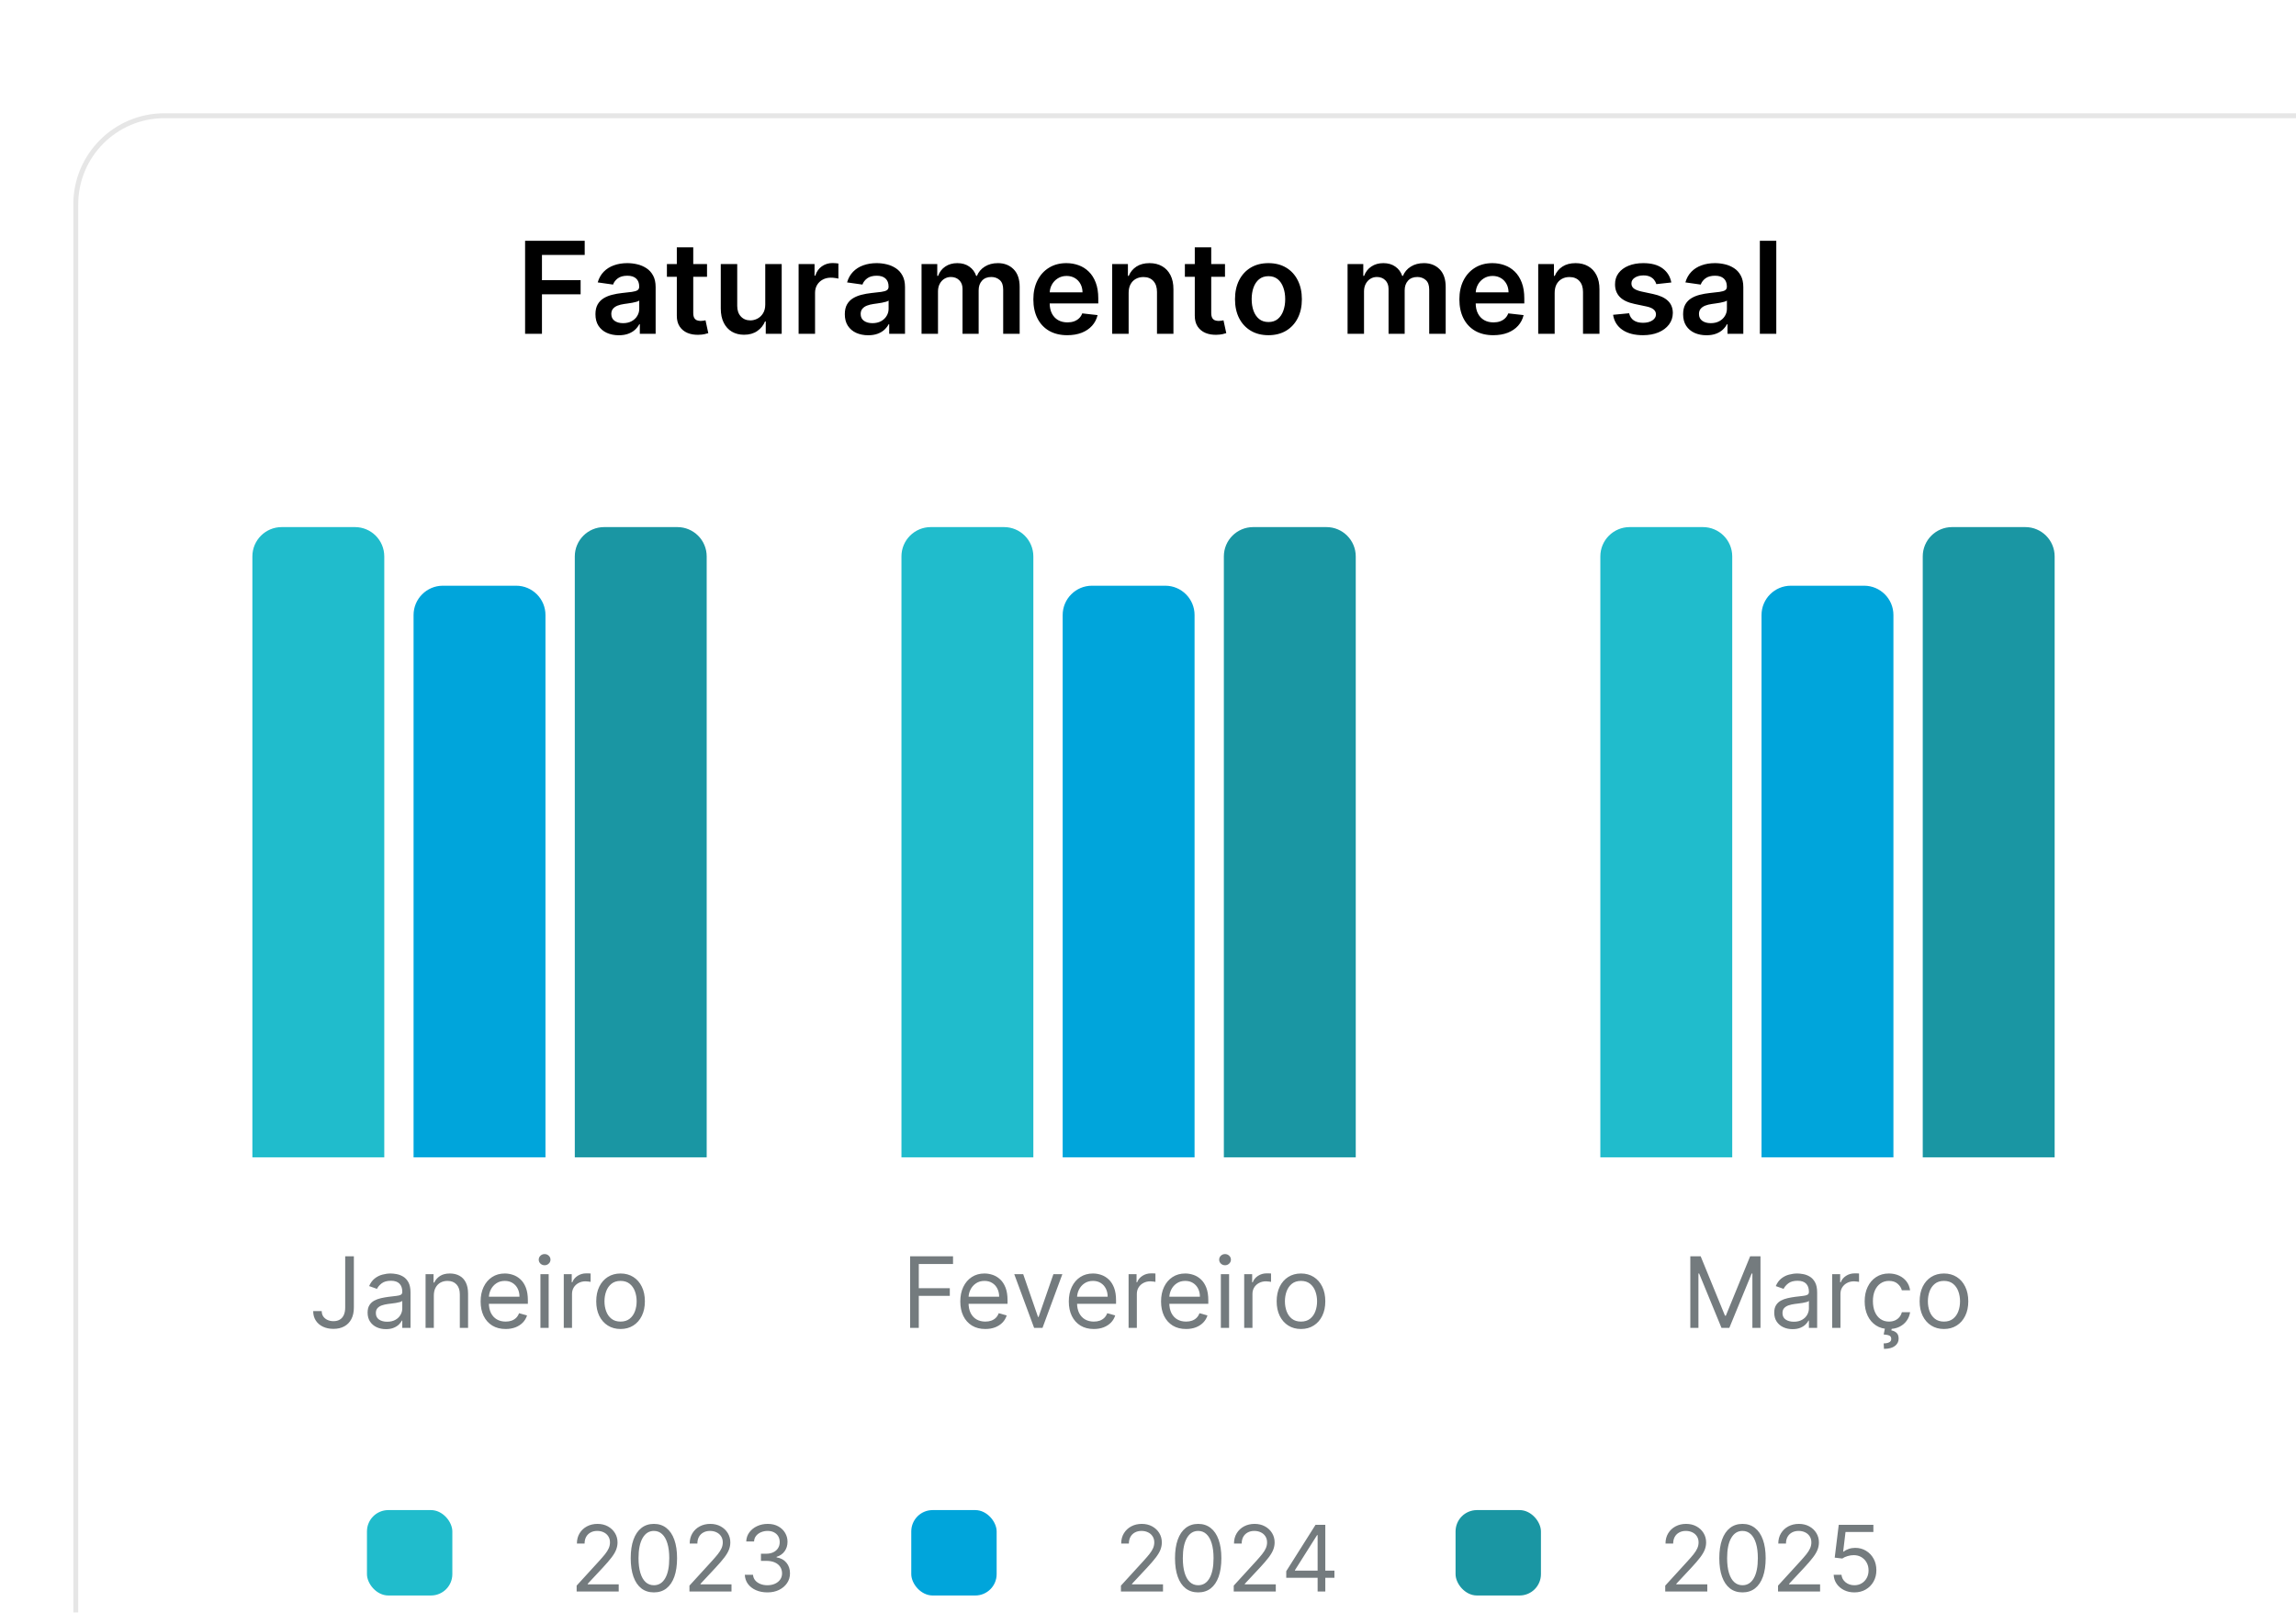
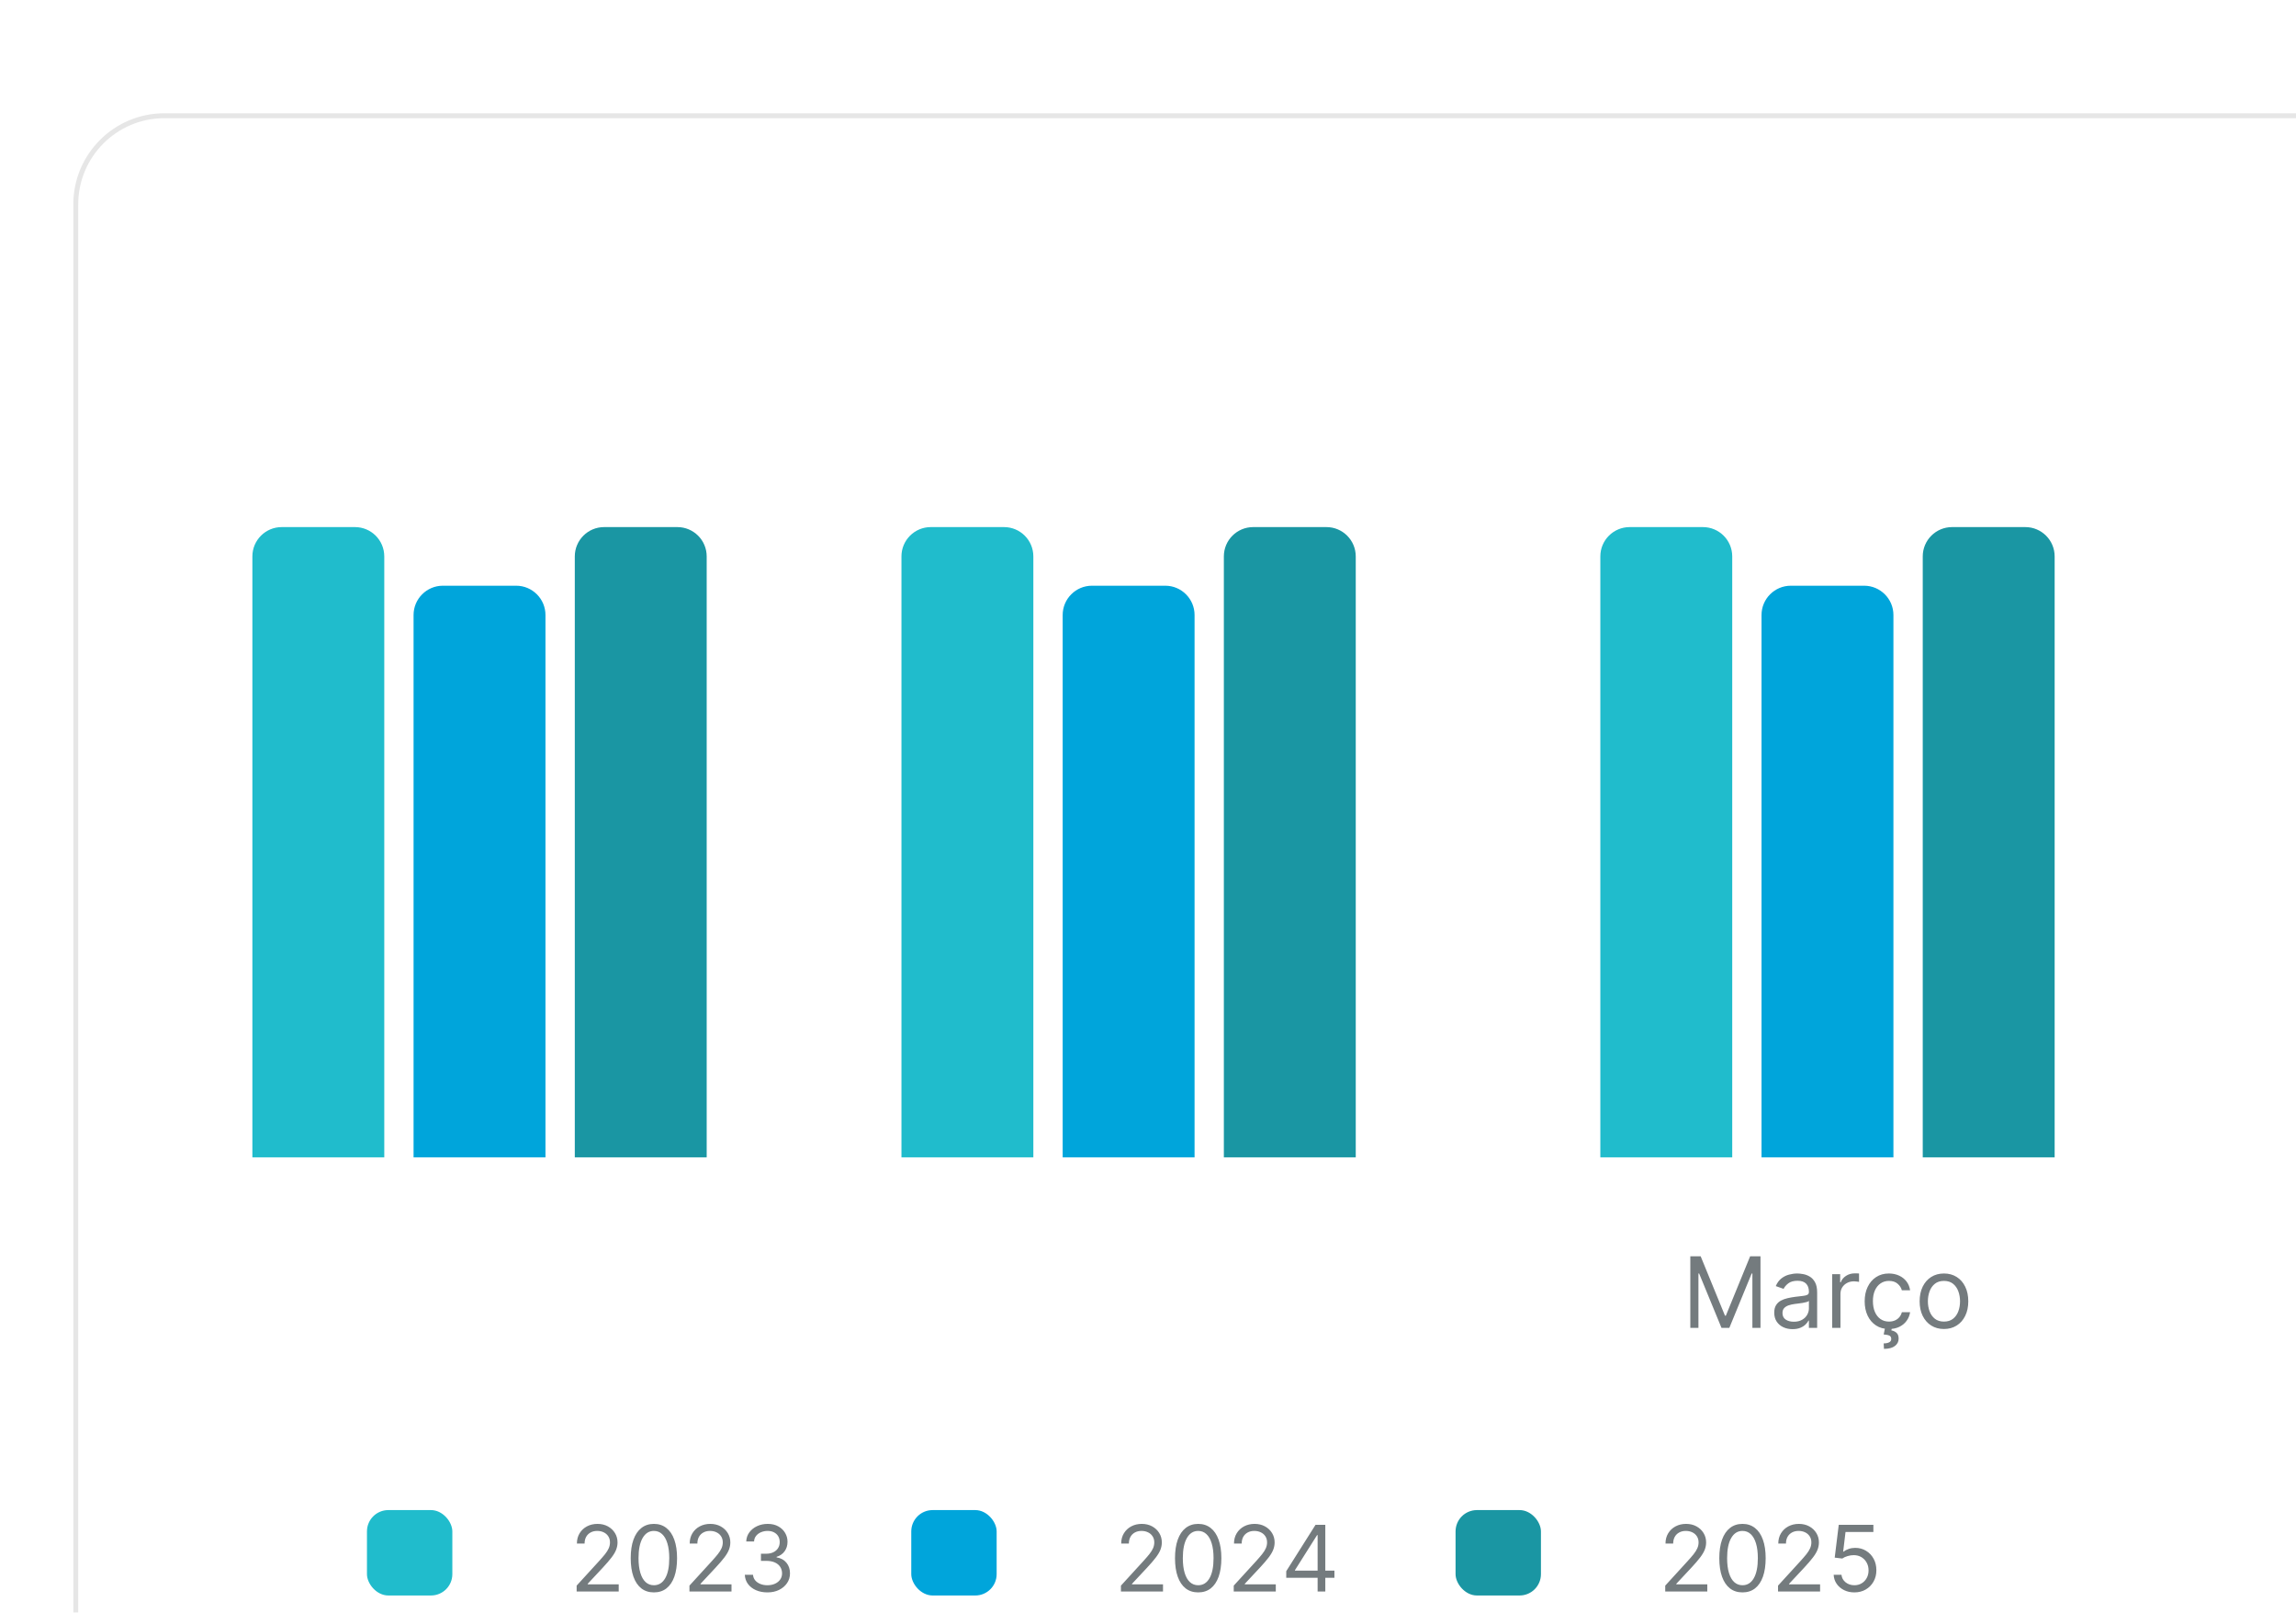
<svg xmlns="http://www.w3.org/2000/svg" width="178" height="125" viewBox="0 0 178 125" fill="none">
  <g filter="url(#filter0_d_2006_544)">
    <rect x="-2.721" y="0.376" width="188.775" height="133.413" rx="7.062" fill="white" />
    <rect x="-2.53" y="0.566" width="188.394" height="133.032" rx="6.871" stroke="black" stroke-opacity="0.1" stroke-width="0.381" />
  </g>
  <rect x="28.449" y="117.05" width="6.619" height="6.619" rx="1.655" fill="#20BCCC" />
  <path d="M44.705 123.359V122.905L46.411 121.038C46.611 120.819 46.776 120.629 46.906 120.467C47.035 120.304 47.131 120.151 47.193 120.008C47.257 119.863 47.289 119.712 47.289 119.554C47.289 119.372 47.245 119.215 47.158 119.082C47.072 118.949 46.954 118.846 46.805 118.774C46.655 118.701 46.487 118.665 46.3 118.665C46.101 118.665 45.928 118.707 45.78 118.789C45.634 118.87 45.52 118.983 45.439 119.13C45.36 119.276 45.321 119.448 45.321 119.644H44.725C44.725 119.342 44.795 119.076 44.935 118.847C45.074 118.618 45.264 118.44 45.505 118.312C45.747 118.184 46.019 118.12 46.32 118.12C46.623 118.12 46.891 118.184 47.125 118.312C47.359 118.44 47.542 118.612 47.675 118.829C47.808 119.046 47.875 119.288 47.875 119.554C47.875 119.744 47.84 119.93 47.771 120.111C47.704 120.291 47.586 120.492 47.418 120.715C47.251 120.935 47.02 121.204 46.724 121.522L45.563 122.764V122.804H47.966V123.359H44.705ZM50.694 123.43C50.313 123.43 49.99 123.327 49.722 123.12C49.455 122.911 49.25 122.609 49.109 122.214C48.968 121.817 48.897 121.337 48.897 120.775C48.897 120.217 48.968 119.74 49.109 119.344C49.252 118.947 49.457 118.644 49.725 118.436C49.994 118.225 50.317 118.12 50.694 118.12C51.071 118.12 51.393 118.225 51.66 118.436C51.929 118.644 52.135 118.947 52.276 119.344C52.419 119.74 52.49 120.217 52.49 120.775C52.49 121.337 52.42 121.817 52.279 122.214C52.137 122.609 51.933 122.911 51.665 123.12C51.398 123.327 51.074 123.43 50.694 123.43ZM50.694 122.875C51.071 122.875 51.363 122.693 51.572 122.33C51.781 121.966 51.885 121.448 51.885 120.775C51.885 120.328 51.837 119.946 51.741 119.632C51.647 119.317 51.511 119.078 51.332 118.913C51.156 118.748 50.943 118.665 50.694 118.665C50.32 118.665 50.028 118.85 49.818 119.218C49.608 119.585 49.502 120.104 49.502 120.775C49.502 121.223 49.55 121.603 49.644 121.916C49.738 122.229 49.873 122.467 50.05 122.63C50.228 122.793 50.443 122.875 50.694 122.875ZM53.45 123.359V122.905L55.156 121.038C55.356 120.819 55.521 120.629 55.65 120.467C55.78 120.304 55.876 120.151 55.938 120.008C56.002 119.863 56.034 119.712 56.034 119.554C56.034 119.372 55.99 119.215 55.903 119.082C55.817 118.949 55.699 118.846 55.549 118.774C55.4 118.701 55.231 118.665 55.044 118.665C54.846 118.665 54.673 118.707 54.525 118.789C54.378 118.87 54.265 118.983 54.184 119.13C54.105 119.276 54.065 119.448 54.065 119.644H53.47C53.47 119.342 53.54 119.076 53.679 118.847C53.819 118.618 54.009 118.44 54.25 118.312C54.492 118.184 54.764 118.12 55.065 118.12C55.368 118.12 55.636 118.184 55.87 118.312C56.104 118.44 56.287 118.612 56.42 118.829C56.553 119.046 56.619 119.288 56.619 119.554C56.619 119.744 56.585 119.93 56.516 120.111C56.449 120.291 56.331 120.492 56.163 120.715C55.996 120.935 55.765 121.204 55.468 121.522L54.308 122.764V122.804H56.71V123.359H53.45ZM59.499 123.43C59.166 123.43 58.869 123.373 58.608 123.258C58.349 123.144 58.143 122.985 57.99 122.781C57.838 122.576 57.756 122.338 57.742 122.067H58.378C58.392 122.234 58.449 122.378 58.55 122.499C58.651 122.618 58.783 122.711 58.946 122.776C59.109 122.842 59.29 122.875 59.489 122.875C59.711 122.875 59.908 122.836 60.079 122.759C60.251 122.681 60.386 122.574 60.483 122.436C60.581 122.298 60.63 122.138 60.63 121.956C60.63 121.766 60.582 121.599 60.488 121.454C60.394 121.308 60.256 121.193 60.074 121.111C59.892 121.028 59.67 120.987 59.408 120.987H58.994V120.432H59.408C59.613 120.432 59.793 120.395 59.948 120.321C60.105 120.247 60.227 120.143 60.314 120.008C60.403 119.873 60.448 119.715 60.448 119.533C60.448 119.358 60.409 119.206 60.332 119.077C60.254 118.947 60.145 118.846 60.004 118.774C59.864 118.701 59.699 118.665 59.509 118.665C59.331 118.665 59.162 118.698 59.004 118.764C58.848 118.828 58.72 118.921 58.621 119.044C58.521 119.165 58.468 119.311 58.459 119.483H57.853C57.864 119.212 57.945 118.975 58.098 118.771C58.251 118.566 58.452 118.406 58.699 118.292C58.948 118.177 59.221 118.12 59.519 118.12C59.839 118.12 60.113 118.185 60.342 118.315C60.571 118.442 60.746 118.611 60.869 118.822C60.992 119.032 61.053 119.259 61.053 119.503C61.053 119.794 60.977 120.042 60.824 120.248C60.672 120.453 60.466 120.595 60.206 120.674V120.715C60.532 120.768 60.787 120.907 60.97 121.131C61.154 121.353 61.245 121.628 61.245 121.956C61.245 122.237 61.169 122.49 61.016 122.713C60.864 122.935 60.657 123.11 60.395 123.238C60.132 123.366 59.834 123.43 59.499 123.43Z" fill="#747B7E" />
  <rect x="70.647" y="117.05" width="6.619" height="6.619" rx="1.655" fill="#00A5DB" />
  <path d="M86.902 123.359V122.905L88.608 121.038C88.808 120.819 88.973 120.629 89.103 120.467C89.232 120.304 89.328 120.151 89.391 120.008C89.454 119.863 89.487 119.712 89.487 119.554C89.487 119.372 89.443 119.215 89.355 119.082C89.269 118.949 89.152 118.846 89.002 118.774C88.852 118.702 88.684 118.665 88.497 118.665C88.299 118.665 88.125 118.707 87.977 118.789C87.831 118.87 87.717 118.983 87.637 119.13C87.558 119.276 87.518 119.448 87.518 119.645H86.922C86.922 119.342 86.992 119.076 87.132 118.847C87.272 118.618 87.462 118.44 87.702 118.312C87.945 118.184 88.216 118.12 88.517 118.12C88.82 118.12 89.089 118.184 89.322 118.312C89.556 118.44 89.74 118.612 89.873 118.829C90.005 119.046 90.072 119.288 90.072 119.554C90.072 119.744 90.037 119.93 89.969 120.111C89.901 120.291 89.783 120.492 89.615 120.715C89.449 120.935 89.217 121.204 88.921 121.522L87.76 122.764V122.804H90.163V123.359H86.902ZM92.891 123.43C92.511 123.43 92.187 123.327 91.919 123.12C91.652 122.911 91.447 122.609 91.306 122.214C91.165 121.817 91.094 121.337 91.094 120.775C91.094 120.217 91.165 119.74 91.306 119.344C91.449 118.947 91.654 118.644 91.922 118.436C92.191 118.225 92.514 118.12 92.891 118.12C93.268 118.12 93.59 118.225 93.858 118.436C94.127 118.644 94.332 118.947 94.473 119.344C94.616 119.74 94.688 120.217 94.688 120.775C94.688 121.337 94.617 121.817 94.476 122.214C94.335 122.609 94.13 122.911 93.863 123.12C93.595 123.327 93.271 123.43 92.891 123.43ZM92.891 122.875C93.268 122.875 93.561 122.693 93.769 122.33C93.978 121.966 94.082 121.448 94.082 120.775C94.082 120.328 94.034 119.947 93.938 119.632C93.844 119.317 93.708 119.078 93.529 118.913C93.353 118.748 93.14 118.665 92.891 118.665C92.517 118.665 92.225 118.85 92.015 119.218C91.805 119.585 91.7 120.104 91.7 120.775C91.7 121.223 91.747 121.603 91.841 121.916C91.935 122.229 92.071 122.467 92.247 122.63C92.426 122.793 92.64 122.875 92.891 122.875ZM95.647 123.359V122.905L97.353 121.038C97.553 120.819 97.718 120.629 97.847 120.467C97.977 120.304 98.073 120.151 98.135 120.008C98.199 119.863 98.231 119.712 98.231 119.554C98.231 119.372 98.187 119.215 98.1 119.082C98.014 118.949 97.896 118.846 97.746 118.774C97.597 118.702 97.428 118.665 97.242 118.665C97.043 118.665 96.87 118.707 96.722 118.789C96.576 118.87 96.462 118.983 96.381 119.13C96.302 119.276 96.263 119.448 96.263 119.645H95.667C95.667 119.342 95.737 119.076 95.876 118.847C96.016 118.618 96.206 118.44 96.447 118.312C96.689 118.184 96.961 118.12 97.262 118.12C97.565 118.12 97.833 118.184 98.067 118.312C98.301 118.44 98.484 118.612 98.617 118.829C98.75 119.046 98.817 119.288 98.817 119.554C98.817 119.744 98.782 119.93 98.713 120.111C98.646 120.291 98.528 120.492 98.36 120.715C98.193 120.935 97.962 121.204 97.666 121.522L96.505 122.764V122.804H98.907V123.359H95.647ZM99.718 122.299V121.785L101.989 118.191H102.362V118.988H102.11L100.394 121.704V121.744H103.453V122.299H99.718ZM102.15 123.359V122.143V121.903V118.191H102.746V123.359H102.15Z" fill="#747B7E" />
  <rect x="112.844" y="117.05" width="6.619" height="6.619" rx="1.655" fill="#1A96A3" />
  <path d="M129.099 123.359V122.905L130.805 121.038C131.006 120.819 131.171 120.629 131.3 120.467C131.43 120.304 131.526 120.151 131.588 120.008C131.652 119.863 131.684 119.712 131.684 119.554C131.684 119.372 131.64 119.215 131.553 119.082C131.467 118.949 131.349 118.846 131.199 118.774C131.049 118.702 130.881 118.665 130.694 118.665C130.496 118.665 130.323 118.707 130.175 118.789C130.028 118.87 129.915 118.983 129.834 119.13C129.755 119.276 129.715 119.448 129.715 119.645H129.12C129.12 119.342 129.189 119.076 129.329 118.847C129.469 118.618 129.659 118.44 129.899 118.312C130.142 118.184 130.413 118.12 130.715 118.12C131.017 118.12 131.286 118.184 131.52 118.312C131.754 118.44 131.937 118.612 132.07 118.829C132.203 119.046 132.269 119.288 132.269 119.554C132.269 119.744 132.235 119.93 132.166 120.111C132.098 120.291 131.981 120.492 131.812 120.715C131.646 120.935 131.415 121.204 131.118 121.522L129.958 122.764V122.804H132.36V123.359H129.099ZM135.088 123.43C134.708 123.43 134.384 123.327 134.117 123.12C133.849 122.911 133.645 122.609 133.503 122.214C133.362 121.817 133.291 121.337 133.291 120.775C133.291 120.217 133.362 119.74 133.503 119.344C133.646 118.947 133.852 118.644 134.119 118.436C134.388 118.225 134.711 118.12 135.088 118.12C135.465 118.12 135.787 118.225 136.055 118.436C136.324 118.644 136.529 118.947 136.671 119.344C136.814 119.74 136.885 120.217 136.885 120.775C136.885 121.337 136.814 121.817 136.673 122.214C136.532 122.609 136.327 122.911 136.06 123.12C135.792 123.327 135.468 123.43 135.088 123.43ZM135.088 122.875C135.465 122.875 135.758 122.693 135.966 122.33C136.175 121.966 136.279 121.448 136.279 120.775C136.279 120.328 136.231 119.947 136.136 119.632C136.041 119.317 135.905 119.078 135.727 118.913C135.55 118.748 135.337 118.665 135.088 118.665C134.715 118.665 134.423 118.85 134.212 119.218C134.002 119.585 133.897 120.104 133.897 120.775C133.897 121.223 133.944 121.603 134.038 121.916C134.133 122.229 134.268 122.467 134.445 122.63C134.623 122.793 134.838 122.875 135.088 122.875ZM137.844 123.359V122.905L139.55 121.038C139.75 120.819 139.915 120.629 140.045 120.467C140.174 120.304 140.27 120.151 140.332 120.008C140.396 119.863 140.428 119.712 140.428 119.554C140.428 119.372 140.385 119.215 140.297 119.082C140.211 118.949 140.094 118.846 139.944 118.774C139.794 118.702 139.626 118.665 139.439 118.665C139.241 118.665 139.067 118.707 138.919 118.789C138.773 118.87 138.659 118.983 138.578 119.13C138.499 119.276 138.46 119.448 138.46 119.645H137.864C137.864 119.342 137.934 119.076 138.074 118.847C138.213 118.618 138.404 118.44 138.644 118.312C138.886 118.184 139.158 118.12 139.459 118.12C139.762 118.12 140.03 118.184 140.264 118.312C140.498 118.44 140.682 118.612 140.814 118.829C140.947 119.046 141.014 119.288 141.014 119.554C141.014 119.744 140.979 119.93 140.91 120.111C140.843 120.291 140.725 120.492 140.557 120.715C140.39 120.935 140.159 121.204 139.863 121.522L138.702 122.764V122.804H141.105V123.359H137.844ZM143.762 123.43C143.466 123.43 143.199 123.371 142.962 123.253C142.725 123.136 142.535 122.974 142.392 122.769C142.249 122.564 142.171 122.33 142.157 122.067H142.763C142.786 122.301 142.892 122.495 143.081 122.648C143.271 122.799 143.498 122.875 143.762 122.875C143.974 122.875 144.163 122.825 144.327 122.726C144.494 122.627 144.624 122.49 144.719 122.317C144.815 122.142 144.862 121.944 144.862 121.724C144.862 121.499 144.813 121.298 144.714 121.121C144.616 120.943 144.481 120.802 144.31 120.699C144.138 120.597 143.942 120.545 143.722 120.543C143.564 120.541 143.401 120.566 143.235 120.616C143.068 120.665 142.931 120.728 142.823 120.805L142.238 120.735L142.551 118.191H145.236V118.746H143.076L142.894 120.27H142.924C143.03 120.186 143.163 120.116 143.323 120.061C143.483 120.005 143.649 119.978 143.823 119.978C144.139 119.978 144.421 120.053 144.668 120.205C144.917 120.355 145.112 120.56 145.254 120.821C145.397 121.081 145.468 121.379 145.468 121.714C145.468 122.044 145.394 122.338 145.246 122.597C145.1 122.855 144.898 123.058 144.64 123.208C144.383 123.356 144.09 123.43 143.762 123.43Z" fill="#747B7E" />
-   <path d="M40.709 25.876V18.663H45.33V19.759H42.016V21.717H45.013V22.812H42.016V25.876H40.709ZM47.973 25.986C47.63 25.986 47.321 25.924 47.047 25.802C46.774 25.678 46.558 25.495 46.398 25.253C46.241 25.011 46.163 24.713 46.163 24.358C46.163 24.053 46.219 23.801 46.332 23.601C46.444 23.402 46.598 23.242 46.793 23.122C46.988 23.002 47.207 22.912 47.452 22.851C47.698 22.788 47.953 22.742 48.216 22.714C48.533 22.681 48.79 22.651 48.987 22.625C49.184 22.597 49.328 22.555 49.417 22.499C49.508 22.44 49.554 22.35 49.554 22.227V22.206C49.554 21.941 49.476 21.736 49.318 21.59C49.161 21.445 48.934 21.372 48.639 21.372C48.326 21.372 48.078 21.44 47.895 21.576C47.715 21.712 47.592 21.873 47.529 22.058L46.339 21.889C46.432 21.561 46.587 21.286 46.803 21.065C47.02 20.842 47.284 20.675 47.596 20.565C47.908 20.452 48.253 20.396 48.631 20.396C48.892 20.396 49.151 20.427 49.41 20.488C49.668 20.549 49.904 20.65 50.118 20.791C50.331 20.929 50.503 21.118 50.632 21.358C50.764 21.597 50.829 21.896 50.829 22.256V25.876H49.603V25.133H49.561C49.484 25.284 49.375 25.424 49.234 25.556C49.095 25.685 48.92 25.79 48.709 25.869C48.5 25.947 48.255 25.986 47.973 25.986ZM48.304 25.049C48.56 25.049 48.782 24.998 48.97 24.897C49.157 24.794 49.302 24.658 49.403 24.489C49.506 24.32 49.558 24.135 49.558 23.936V23.298C49.518 23.331 49.45 23.362 49.353 23.39C49.26 23.418 49.154 23.443 49.036 23.464C48.919 23.485 48.803 23.504 48.688 23.52C48.573 23.537 48.473 23.551 48.388 23.562C48.198 23.588 48.028 23.631 47.878 23.689C47.727 23.748 47.609 23.83 47.522 23.936C47.435 24.039 47.392 24.173 47.392 24.337C47.392 24.572 47.477 24.749 47.649 24.869C47.82 24.989 48.039 25.049 48.304 25.049ZM54.813 20.466V21.453H51.703V20.466H54.813ZM52.471 19.17H53.745V24.249C53.745 24.421 53.771 24.552 53.823 24.644C53.877 24.733 53.947 24.794 54.034 24.827C54.121 24.86 54.217 24.876 54.323 24.876C54.403 24.876 54.476 24.87 54.541 24.858C54.609 24.847 54.661 24.836 54.696 24.827L54.911 25.823C54.843 25.847 54.746 25.873 54.619 25.901C54.495 25.929 54.342 25.946 54.161 25.95C53.842 25.96 53.554 25.912 53.298 25.806C53.042 25.698 52.839 25.531 52.689 25.306C52.541 25.08 52.468 24.799 52.471 24.46V19.17ZM59.327 23.601V20.466H60.602V25.876H59.366V24.915H59.309C59.187 25.218 58.986 25.465 58.707 25.658C58.43 25.851 58.088 25.947 57.682 25.947C57.328 25.947 57.014 25.868 56.742 25.711C56.472 25.551 56.261 25.32 56.108 25.017C55.955 24.712 55.879 24.343 55.879 23.911V20.466H57.154V23.714C57.154 24.057 57.248 24.329 57.436 24.531C57.623 24.733 57.87 24.834 58.175 24.834C58.363 24.834 58.545 24.788 58.721 24.697C58.897 24.605 59.042 24.469 59.154 24.288C59.27 24.105 59.327 23.876 59.327 23.601ZM61.913 25.876V20.466H63.149V21.368H63.206C63.304 21.056 63.473 20.815 63.713 20.646C63.955 20.475 64.231 20.389 64.54 20.389C64.611 20.389 64.69 20.393 64.776 20.4C64.866 20.404 64.94 20.413 64.998 20.424V21.597C64.944 21.578 64.859 21.562 64.741 21.548C64.626 21.531 64.515 21.523 64.407 21.523C64.174 21.523 63.965 21.574 63.78 21.675C63.597 21.773 63.452 21.911 63.346 22.087C63.241 22.263 63.188 22.466 63.188 22.696V25.876H61.913ZM67.305 25.986C66.963 25.986 66.654 25.924 66.379 25.802C66.107 25.678 65.891 25.495 65.731 25.253C65.574 25.011 65.495 24.713 65.495 24.358C65.495 24.053 65.551 23.801 65.664 23.601C65.777 23.402 65.93 23.242 66.125 23.122C66.32 23.002 66.54 22.912 66.784 22.851C67.031 22.788 67.285 22.742 67.548 22.714C67.865 22.681 68.122 22.651 68.32 22.625C68.517 22.597 68.66 22.555 68.749 22.499C68.841 22.44 68.887 22.35 68.887 22.227V22.206C68.887 21.941 68.808 21.736 68.651 21.59C68.493 21.445 68.267 21.372 67.971 21.372C67.659 21.372 67.411 21.44 67.228 21.576C67.047 21.712 66.925 21.873 66.862 22.058L65.671 21.889C65.765 21.561 65.92 21.286 66.136 21.065C66.352 20.842 66.616 20.675 66.928 20.565C67.241 20.452 67.586 20.396 67.964 20.396C68.225 20.396 68.484 20.427 68.742 20.488C69.001 20.549 69.237 20.65 69.45 20.791C69.664 20.929 69.835 21.118 69.964 21.358C70.096 21.597 70.162 21.896 70.162 22.256V25.876H68.936V25.133H68.894C68.816 25.284 68.707 25.424 68.566 25.556C68.428 25.685 68.253 25.79 68.041 25.869C67.832 25.947 67.587 25.986 67.305 25.986ZM67.636 25.049C67.892 25.049 68.114 24.998 68.302 24.897C68.49 24.794 68.634 24.658 68.735 24.489C68.839 24.32 68.89 24.135 68.89 23.936V23.298C68.85 23.331 68.782 23.362 68.686 23.39C68.592 23.418 68.486 23.443 68.369 23.464C68.252 23.485 68.135 23.504 68.02 23.52C67.905 23.537 67.805 23.551 67.721 23.562C67.531 23.588 67.361 23.631 67.21 23.689C67.06 23.748 66.941 23.83 66.855 23.936C66.768 24.039 66.724 24.173 66.724 24.337C66.724 24.572 66.81 24.749 66.981 24.869C67.153 24.989 67.371 25.049 67.636 25.049ZM71.444 25.876V20.466H72.662V21.386H72.726C72.838 21.076 73.025 20.834 73.286 20.66C73.546 20.484 73.858 20.396 74.219 20.396C74.585 20.396 74.894 20.485 75.145 20.664C75.399 20.84 75.577 21.081 75.681 21.386H75.737C75.857 21.085 76.059 20.846 76.343 20.667C76.629 20.486 76.969 20.396 77.361 20.396C77.859 20.396 78.265 20.553 78.579 20.868C78.894 21.183 79.051 21.642 79.051 22.245V25.876H77.773V22.442C77.773 22.107 77.684 21.861 77.505 21.706C77.327 21.549 77.108 21.47 76.85 21.47C76.542 21.47 76.302 21.567 76.128 21.759C75.957 21.949 75.871 22.197 75.871 22.502V25.876H74.621V22.39C74.621 22.11 74.536 21.887 74.367 21.72C74.2 21.554 73.982 21.47 73.712 21.47C73.529 21.47 73.362 21.517 73.212 21.611C73.061 21.703 72.942 21.833 72.853 22.002C72.763 22.169 72.719 22.364 72.719 22.587V25.876H71.444ZM82.74 25.982C82.197 25.982 81.729 25.869 81.335 25.644C80.942 25.416 80.641 25.095 80.429 24.679C80.218 24.261 80.112 23.769 80.112 23.203C80.112 22.647 80.218 22.158 80.429 21.738C80.643 21.315 80.941 20.987 81.324 20.752C81.707 20.515 82.156 20.396 82.673 20.396C83.006 20.396 83.321 20.45 83.617 20.558C83.915 20.664 84.178 20.828 84.406 21.051C84.636 21.274 84.817 21.558 84.948 21.904C85.08 22.246 85.145 22.655 85.145 23.129V23.52H80.711V22.661H83.923C83.921 22.417 83.868 22.199 83.765 22.009C83.661 21.817 83.517 21.665 83.332 21.555C83.148 21.445 82.935 21.389 82.691 21.389C82.43 21.389 82.201 21.453 82.004 21.579C81.806 21.704 81.653 21.868 81.542 22.073C81.434 22.274 81.379 22.496 81.377 22.738V23.488C81.377 23.803 81.434 24.073 81.549 24.299C81.664 24.522 81.825 24.693 82.032 24.813C82.239 24.93 82.48 24.989 82.757 24.989C82.943 24.989 83.111 24.963 83.261 24.911C83.411 24.857 83.542 24.779 83.652 24.675C83.762 24.572 83.846 24.444 83.902 24.291L85.093 24.425C85.017 24.74 84.874 25.015 84.663 25.25C84.454 25.482 84.186 25.663 83.86 25.792C83.533 25.919 83.16 25.982 82.74 25.982ZM87.499 22.706V25.876H86.224V20.466H87.443V21.386H87.506C87.63 21.083 87.829 20.842 88.101 20.664C88.376 20.485 88.715 20.396 89.119 20.396C89.492 20.396 89.818 20.476 90.095 20.636C90.374 20.795 90.59 21.026 90.743 21.329C90.898 21.632 90.974 22 90.972 22.432V25.876H89.697V22.629C89.697 22.267 89.603 21.985 89.415 21.78C89.229 21.576 88.972 21.474 88.644 21.474C88.421 21.474 88.222 21.523 88.048 21.622C87.877 21.718 87.742 21.858 87.643 22.041C87.547 22.224 87.499 22.446 87.499 22.706ZM94.969 20.466V21.453H91.859V20.466H94.969ZM92.627 19.17H93.902V24.249C93.902 24.421 93.928 24.552 93.98 24.644C94.034 24.733 94.104 24.794 94.191 24.827C94.278 24.86 94.374 24.876 94.48 24.876C94.559 24.876 94.632 24.87 94.698 24.858C94.766 24.847 94.818 24.836 94.853 24.827L95.068 25.823C95 25.847 94.902 25.873 94.775 25.901C94.651 25.929 94.498 25.946 94.318 25.95C93.998 25.96 93.711 25.912 93.455 25.806C93.199 25.698 92.996 25.531 92.845 25.306C92.698 25.08 92.625 24.799 92.627 24.46V19.17ZM98.337 25.982C97.809 25.982 97.351 25.866 96.963 25.633C96.576 25.401 96.276 25.076 96.062 24.658C95.851 24.24 95.745 23.751 95.745 23.193C95.745 22.634 95.851 22.144 96.062 21.724C96.276 21.304 96.576 20.977 96.963 20.745C97.351 20.512 97.809 20.396 98.337 20.396C98.865 20.396 99.323 20.512 99.711 20.745C100.098 20.977 100.398 21.304 100.609 21.724C100.823 22.144 100.929 22.634 100.929 23.193C100.929 23.751 100.823 24.24 100.609 24.658C100.398 25.076 100.098 25.401 99.711 25.633C99.323 25.866 98.865 25.982 98.337 25.982ZM98.344 24.961C98.631 24.961 98.87 24.882 99.063 24.725C99.255 24.565 99.398 24.351 99.492 24.084C99.589 23.816 99.637 23.518 99.637 23.189C99.637 22.858 99.589 22.559 99.492 22.291C99.398 22.021 99.255 21.806 99.063 21.646C98.87 21.487 98.631 21.407 98.344 21.407C98.051 21.407 97.806 21.487 97.612 21.646C97.419 21.806 97.275 22.021 97.178 22.291C97.084 22.559 97.037 22.858 97.037 23.189C97.037 23.518 97.084 23.816 97.178 24.084C97.275 24.351 97.419 24.565 97.612 24.725C97.806 24.882 98.051 24.961 98.344 24.961ZM104.472 25.876V20.466H105.69V21.386H105.754C105.866 21.076 106.053 20.834 106.314 20.66C106.574 20.484 106.885 20.396 107.247 20.396C107.613 20.396 107.922 20.485 108.173 20.664C108.427 20.84 108.605 21.081 108.709 21.386H108.765C108.885 21.085 109.087 20.846 109.371 20.667C109.657 20.486 109.997 20.396 110.389 20.396C110.886 20.396 111.293 20.553 111.607 20.868C111.922 21.183 112.079 21.642 112.079 22.245V25.876H110.801V22.442C110.801 22.107 110.712 21.861 110.533 21.706C110.355 21.549 110.136 21.47 109.878 21.47C109.57 21.47 109.33 21.567 109.156 21.759C108.985 21.949 108.899 22.197 108.899 22.502V25.876H107.649V22.39C107.649 22.11 107.564 21.887 107.395 21.72C107.228 21.554 107.01 21.47 106.74 21.47C106.557 21.47 106.39 21.517 106.24 21.611C106.089 21.703 105.97 21.833 105.88 22.002C105.791 22.169 105.747 22.364 105.747 22.587V25.876H104.472ZM115.768 25.982C115.225 25.982 114.757 25.869 114.362 25.644C113.97 25.416 113.669 25.095 113.457 24.679C113.246 24.261 113.14 23.769 113.14 23.203C113.14 22.647 113.246 22.158 113.457 21.738C113.671 21.315 113.969 20.987 114.352 20.752C114.735 20.515 115.184 20.396 115.701 20.396C116.034 20.396 116.349 20.45 116.645 20.558C116.943 20.664 117.206 20.828 117.434 21.051C117.664 21.274 117.845 21.558 117.976 21.904C118.108 22.246 118.173 22.655 118.173 23.129V23.52H113.739V22.661H116.951C116.949 22.417 116.896 22.199 116.793 22.009C116.689 21.817 116.545 21.665 116.359 21.555C116.176 21.445 115.963 21.389 115.718 21.389C115.458 21.389 115.229 21.453 115.032 21.579C114.834 21.704 114.681 21.868 114.57 22.073C114.462 22.274 114.407 22.496 114.405 22.738V23.488C114.405 23.803 114.462 24.073 114.577 24.299C114.692 24.522 114.853 24.693 115.06 24.813C115.266 24.93 115.508 24.989 115.785 24.989C115.971 24.989 116.139 24.963 116.289 24.911C116.439 24.857 116.57 24.779 116.68 24.675C116.79 24.572 116.874 24.444 116.93 24.291L118.12 24.425C118.045 24.74 117.902 25.015 117.691 25.25C117.482 25.482 117.214 25.663 116.888 25.792C116.561 25.919 116.188 25.982 115.768 25.982ZM120.527 22.706V25.876H119.252V20.466H120.471V21.386H120.534C120.658 21.083 120.857 20.842 121.129 20.664C121.404 20.485 121.743 20.396 122.147 20.396C122.52 20.396 122.846 20.476 123.123 20.636C123.402 20.795 123.618 21.026 123.771 21.329C123.926 21.632 124.002 22 124 22.432V25.876H122.725V22.629C122.725 22.267 122.631 21.985 122.443 21.78C122.257 21.576 122 21.474 121.672 21.474C121.448 21.474 121.25 21.523 121.076 21.622C120.905 21.718 120.77 21.858 120.671 22.041C120.575 22.224 120.527 22.446 120.527 22.706ZM129.571 21.896L128.409 22.023C128.376 21.906 128.319 21.796 128.237 21.692C128.157 21.589 128.049 21.506 127.913 21.442C127.776 21.379 127.61 21.347 127.412 21.347C127.147 21.347 126.924 21.405 126.743 21.52C126.565 21.635 126.477 21.784 126.479 21.967C126.477 22.124 126.534 22.252 126.652 22.351C126.771 22.449 126.969 22.53 127.243 22.594L128.166 22.791C128.678 22.901 129.058 23.076 129.307 23.316C129.559 23.555 129.685 23.869 129.688 24.256C129.685 24.597 129.586 24.897 129.388 25.158C129.193 25.416 128.922 25.618 128.575 25.764C128.227 25.909 127.828 25.982 127.377 25.982C126.715 25.982 126.182 25.843 125.778 25.566C125.374 25.287 125.134 24.898 125.056 24.401L126.299 24.281C126.356 24.525 126.476 24.709 126.659 24.834C126.842 24.958 127.08 25.02 127.374 25.02C127.677 25.02 127.92 24.958 128.103 24.834C128.288 24.709 128.381 24.556 128.381 24.372C128.381 24.218 128.321 24.09 128.201 23.989C128.084 23.888 127.901 23.81 127.652 23.756L126.729 23.562C126.21 23.454 125.826 23.272 125.577 23.017C125.329 22.758 125.205 22.432 125.208 22.037C125.205 21.704 125.296 21.415 125.479 21.171C125.664 20.924 125.921 20.734 126.25 20.6C126.581 20.464 126.963 20.396 127.395 20.396C128.029 20.396 128.528 20.531 128.892 20.801C129.258 21.071 129.485 21.436 129.571 21.896ZM132.296 25.986C131.953 25.986 131.644 25.924 131.369 25.802C131.097 25.678 130.881 25.495 130.721 25.253C130.564 25.011 130.485 24.713 130.485 24.358C130.485 24.053 130.542 23.801 130.654 23.601C130.767 23.402 130.921 23.242 131.116 23.122C131.311 23.002 131.53 22.912 131.774 22.851C132.021 22.788 132.276 22.742 132.539 22.714C132.856 22.681 133.113 22.651 133.31 22.625C133.507 22.597 133.651 22.555 133.74 22.499C133.831 22.44 133.877 22.35 133.877 22.227V22.206C133.877 21.941 133.798 21.736 133.641 21.59C133.484 21.445 133.257 21.372 132.961 21.372C132.649 21.372 132.401 21.44 132.218 21.576C132.037 21.712 131.915 21.873 131.852 22.058L130.662 21.889C130.755 21.561 130.91 21.286 131.126 21.065C131.342 20.842 131.607 20.675 131.919 20.565C132.231 20.452 132.576 20.396 132.954 20.396C133.215 20.396 133.474 20.427 133.733 20.488C133.991 20.549 134.227 20.65 134.441 20.791C134.654 20.929 134.826 21.118 134.955 21.358C135.086 21.597 135.152 21.896 135.152 22.256V25.876H133.926V25.133H133.884C133.807 25.284 133.698 25.424 133.557 25.556C133.418 25.685 133.243 25.79 133.032 25.869C132.823 25.947 132.578 25.986 132.296 25.986ZM132.627 25.049C132.883 25.049 133.105 24.998 133.292 24.897C133.48 24.794 133.625 24.658 133.726 24.489C133.829 24.32 133.881 24.135 133.881 23.936V23.298C133.841 23.331 133.773 23.362 133.676 23.39C133.582 23.418 133.477 23.443 133.359 23.464C133.242 23.485 133.126 23.504 133.011 23.52C132.896 23.537 132.796 23.551 132.711 23.562C132.521 23.588 132.351 23.631 132.201 23.689C132.05 23.748 131.932 23.83 131.845 23.936C131.758 24.039 131.715 24.173 131.715 24.337C131.715 24.572 131.8 24.749 131.972 24.869C132.143 24.989 132.361 25.049 132.627 25.049ZM137.709 18.663V25.876H136.434V18.663H137.709Z" fill="black" />
  <path d="M19.566 43.128C19.566 41.873 20.584 40.856 21.839 40.856H27.519C28.774 40.856 29.791 41.873 29.791 43.128V89.709H19.566V43.128Z" fill="#20BCCC" />
  <path d="M32.062 47.673C32.062 46.418 33.08 45.4 34.335 45.4H40.015C41.27 45.4 42.288 46.418 42.288 47.673V89.709H32.062V47.673Z" fill="#00A5DB" />
  <path d="M44.562 43.128C44.562 41.873 45.579 40.856 46.834 40.856H52.514C53.769 40.856 54.787 41.873 54.787 43.128V89.709H44.562V43.128Z" fill="#1A96A3" />
-   <path d="M26.762 97.378H27.434V101.345C27.434 101.699 27.369 102 27.239 102.247C27.109 102.494 26.926 102.682 26.689 102.81C26.453 102.939 26.174 103.003 25.852 103.003C25.549 103.003 25.279 102.948 25.042 102.838C24.805 102.726 24.619 102.567 24.484 102.361C24.349 102.155 24.281 101.91 24.281 101.627H24.942C24.942 101.784 24.981 101.921 25.058 102.038C25.138 102.154 25.246 102.244 25.384 102.309C25.521 102.374 25.677 102.407 25.852 102.407C26.046 102.407 26.21 102.366 26.345 102.285C26.481 102.204 26.584 102.084 26.654 101.927C26.726 101.768 26.762 101.574 26.762 101.345V97.378ZM29.919 103.025C29.655 103.025 29.416 102.975 29.201 102.875C28.986 102.774 28.815 102.629 28.689 102.439C28.562 102.248 28.499 102.017 28.499 101.746C28.499 101.507 28.546 101.314 28.64 101.166C28.734 101.016 28.86 100.899 29.017 100.814C29.174 100.729 29.347 100.666 29.537 100.624C29.728 100.581 29.921 100.546 30.114 100.521C30.367 100.489 30.572 100.464 30.729 100.448C30.888 100.43 31.003 100.4 31.076 100.359C31.15 100.317 31.187 100.245 31.187 100.142V100.12C31.187 99.853 31.114 99.645 30.967 99.497C30.823 99.349 30.603 99.275 30.309 99.275C30.004 99.275 29.764 99.342 29.591 99.475C29.418 99.609 29.296 99.752 29.225 99.903L28.618 99.687C28.727 99.434 28.871 99.237 29.052 99.096C29.234 98.953 29.433 98.854 29.648 98.798C29.865 98.74 30.078 98.711 30.287 98.711C30.421 98.711 30.575 98.728 30.748 98.76C30.923 98.791 31.092 98.855 31.255 98.953C31.419 99.05 31.555 99.197 31.664 99.394C31.772 99.591 31.826 99.855 31.826 100.185V102.927H31.187V102.363H31.154C31.111 102.454 31.039 102.55 30.938 102.653C30.836 102.756 30.702 102.844 30.534 102.916C30.366 102.988 30.161 103.025 29.919 103.025ZM30.016 102.45C30.269 102.45 30.482 102.4 30.656 102.301C30.831 102.202 30.963 102.074 31.051 101.916C31.142 101.759 31.187 101.594 31.187 101.421V100.835C31.16 100.868 31.1 100.898 31.008 100.925C30.918 100.95 30.813 100.973 30.694 100.993C30.576 101.011 30.462 101.027 30.35 101.041C30.239 101.054 30.15 101.065 30.081 101.074C29.915 101.096 29.76 101.131 29.615 101.179C29.473 101.226 29.357 101.298 29.269 101.394C29.182 101.487 29.139 101.616 29.139 101.778C29.139 102 29.221 102.168 29.385 102.282C29.551 102.394 29.762 102.45 30.016 102.45ZM33.633 100.424V102.927H32.993V98.766H33.611V99.416H33.665C33.763 99.204 33.911 99.035 34.109 98.906C34.308 98.776 34.565 98.711 34.879 98.711C35.161 98.711 35.407 98.769 35.618 98.885C35.83 98.999 35.994 99.172 36.111 99.405C36.229 99.636 36.288 99.929 36.288 100.283V102.927H35.648V100.326C35.648 99.999 35.563 99.745 35.394 99.562C35.224 99.378 34.991 99.286 34.695 99.286C34.49 99.286 34.308 99.33 34.147 99.418C33.988 99.507 33.863 99.636 33.771 99.806C33.679 99.976 33.633 100.182 33.633 100.424ZM39.201 103.014C38.8 103.014 38.454 102.925 38.163 102.748C37.874 102.569 37.651 102.32 37.494 102C37.339 101.679 37.261 101.305 37.261 100.879C37.261 100.453 37.339 100.077 37.494 99.752C37.651 99.425 37.87 99.17 38.15 98.988C38.431 98.803 38.76 98.711 39.136 98.711C39.352 98.711 39.566 98.748 39.778 98.82C39.989 98.892 40.181 99.009 40.355 99.172C40.528 99.333 40.666 99.546 40.769 99.811C40.872 100.077 40.924 100.404 40.924 100.792V101.063H37.716V100.51H40.274C40.274 100.276 40.227 100.066 40.133 99.882C40.041 99.698 39.909 99.552 39.737 99.446C39.567 99.339 39.367 99.286 39.136 99.286C38.881 99.286 38.661 99.349 38.475 99.475C38.29 99.6 38.149 99.763 38.049 99.963C37.95 100.164 37.9 100.378 37.9 100.608V100.976C37.9 101.291 37.955 101.557 38.063 101.776C38.173 101.992 38.326 102.158 38.521 102.271C38.716 102.383 38.943 102.439 39.201 102.439C39.369 102.439 39.52 102.416 39.656 102.369C39.793 102.32 39.911 102.248 40.011 102.152C40.11 102.055 40.187 101.934 40.241 101.789L40.859 101.962C40.794 102.172 40.684 102.356 40.531 102.515C40.377 102.672 40.188 102.795 39.962 102.884C39.736 102.97 39.483 103.014 39.201 103.014ZM41.897 102.927V98.766H42.536V102.927H41.897ZM42.222 98.072C42.097 98.072 41.989 98.029 41.899 97.945C41.811 97.86 41.766 97.758 41.766 97.638C41.766 97.519 41.811 97.417 41.899 97.332C41.989 97.248 42.097 97.205 42.222 97.205C42.346 97.205 42.453 97.248 42.541 97.332C42.632 97.417 42.677 97.519 42.677 97.638C42.677 97.758 42.632 97.86 42.541 97.945C42.453 98.029 42.346 98.072 42.222 98.072ZM43.707 102.927V98.766H44.325V99.394H44.368C44.444 99.188 44.581 99.021 44.78 98.893C44.978 98.765 45.202 98.701 45.452 98.701C45.499 98.701 45.557 98.701 45.628 98.703C45.698 98.705 45.752 98.708 45.788 98.711V99.362C45.766 99.356 45.716 99.348 45.639 99.337C45.563 99.325 45.482 99.318 45.398 99.318C45.195 99.318 45.015 99.361 44.856 99.446C44.699 99.529 44.574 99.644 44.482 99.792C44.392 99.939 44.346 100.106 44.346 100.294V102.927H43.707ZM48.109 103.014C47.734 103.014 47.404 102.924 47.121 102.745C46.839 102.567 46.618 102.316 46.459 101.995C46.302 101.673 46.224 101.298 46.224 100.868C46.224 100.434 46.302 100.056 46.459 99.733C46.618 99.409 46.839 99.158 47.121 98.98C47.404 98.801 47.734 98.711 48.109 98.711C48.485 98.711 48.814 98.801 49.096 98.98C49.379 99.158 49.6 99.409 49.757 99.733C49.916 100.056 49.995 100.434 49.995 100.868C49.995 101.298 49.916 101.673 49.757 101.995C49.6 102.316 49.379 102.567 49.096 102.745C48.814 102.924 48.485 103.014 48.109 103.014ZM48.109 102.439C48.395 102.439 48.63 102.366 48.814 102.22C48.998 102.074 49.135 101.881 49.223 101.643C49.312 101.404 49.356 101.146 49.356 100.868C49.356 100.59 49.312 100.331 49.223 100.09C49.135 99.85 48.998 99.656 48.814 99.508C48.63 99.36 48.395 99.286 48.109 99.286C47.824 99.286 47.589 99.36 47.405 99.508C47.221 99.656 47.084 99.85 46.996 100.09C46.907 100.331 46.863 100.59 46.863 100.868C46.863 101.146 46.907 101.404 46.996 101.643C47.084 101.881 47.221 102.074 47.405 102.22C47.589 102.366 47.824 102.439 48.109 102.439Z" fill="#747B7E" />
  <path d="M69.886 43.128C69.886 41.873 70.903 40.856 72.158 40.856H77.839C79.094 40.856 80.111 41.873 80.111 43.128V89.709H69.886V43.128Z" fill="#20BCCC" />
  <path d="M82.385 47.673C82.385 46.418 83.402 45.4 84.657 45.4H90.338C91.593 45.4 92.61 46.418 92.61 47.673V89.709H82.385V47.673Z" fill="#00A5DB" />
  <path d="M94.881 43.128C94.881 41.873 95.898 40.856 97.153 40.856H102.834C104.089 40.856 105.106 41.873 105.106 43.128V89.709H94.881V43.128Z" fill="#1A96A3" />
-   <path d="M70.558 102.927V97.378H73.885V97.974H71.23V99.849H73.635V100.445H71.23V102.927H70.558ZM76.388 103.014C75.987 103.014 75.641 102.925 75.35 102.748C75.061 102.569 74.838 102.32 74.681 102C74.526 101.679 74.448 101.305 74.448 100.879C74.448 100.453 74.526 100.077 74.681 99.752C74.838 99.425 75.057 99.17 75.337 98.988C75.618 98.803 75.947 98.711 76.323 98.711C76.54 98.711 76.754 98.748 76.965 98.82C77.176 98.892 77.369 99.009 77.542 99.172C77.716 99.333 77.854 99.546 77.957 99.811C78.06 100.077 78.111 100.404 78.111 100.792V101.063H74.903V100.51H77.461C77.461 100.276 77.414 100.066 77.32 99.882C77.228 99.698 77.096 99.552 76.924 99.446C76.755 99.339 76.554 99.286 76.323 99.286C76.068 99.286 75.848 99.349 75.662 99.475C75.478 99.6 75.336 99.763 75.237 99.963C75.137 100.164 75.088 100.378 75.088 100.608V100.976C75.088 101.291 75.142 101.557 75.25 101.776C75.36 101.992 75.513 102.158 75.708 102.271C75.903 102.383 76.13 102.439 76.388 102.439C76.556 102.439 76.708 102.416 76.843 102.369C76.98 102.32 77.099 102.248 77.198 102.152C77.297 102.055 77.374 101.934 77.428 101.789L78.046 101.962C77.981 102.172 77.872 102.356 77.718 102.515C77.565 102.672 77.375 102.795 77.149 102.884C76.924 102.97 76.67 103.014 76.388 103.014ZM82.36 98.766L80.821 102.927H80.171L78.632 98.766H79.326L80.474 102.082H80.518L81.666 98.766H82.36ZM84.8 103.014C84.399 103.014 84.053 102.925 83.762 102.748C83.473 102.569 83.25 102.32 83.093 102C82.937 101.679 82.86 101.305 82.86 100.879C82.86 100.453 82.937 100.077 83.093 99.752C83.25 99.425 83.468 99.17 83.748 98.988C84.03 98.803 84.359 98.711 84.734 98.711C84.951 98.711 85.165 98.748 85.377 98.82C85.588 98.892 85.78 99.009 85.954 99.172C86.127 99.333 86.265 99.546 86.368 99.811C86.471 100.077 86.523 100.404 86.523 100.792V101.063H83.315V100.51H85.872C85.872 100.276 85.826 100.066 85.731 99.882C85.639 99.698 85.508 99.552 85.336 99.446C85.166 99.339 84.966 99.286 84.734 99.286C84.48 99.286 84.26 99.349 84.073 99.475C83.889 99.6 83.748 99.763 83.648 99.963C83.549 100.164 83.499 100.378 83.499 100.608V100.976C83.499 101.291 83.553 101.557 83.662 101.776C83.772 101.992 83.924 102.158 84.12 102.271C84.315 102.383 84.541 102.439 84.8 102.439C84.968 102.439 85.119 102.416 85.255 102.369C85.392 102.32 85.51 102.248 85.61 102.152C85.709 102.055 85.786 101.934 85.84 101.789L86.458 101.962C86.393 102.172 86.283 102.356 86.13 102.515C85.976 102.672 85.787 102.795 85.561 102.884C85.335 102.97 85.081 103.014 84.8 103.014ZM87.495 102.927V98.766H88.113V99.394H88.156C88.232 99.188 88.37 99.021 88.568 98.893C88.767 98.765 88.991 98.701 89.24 98.701C89.287 98.701 89.346 98.701 89.416 98.703C89.487 98.705 89.54 98.708 89.576 98.711V99.362C89.554 99.356 89.505 99.348 89.427 99.337C89.351 99.325 89.271 99.318 89.186 99.318C88.984 99.318 88.803 99.361 88.644 99.446C88.487 99.529 88.362 99.644 88.27 99.792C88.18 99.939 88.135 100.106 88.135 100.294V102.927H87.495ZM91.952 103.014C91.551 103.014 91.205 102.925 90.914 102.748C90.625 102.569 90.402 102.32 90.245 102C90.09 101.679 90.012 101.305 90.012 100.879C90.012 100.453 90.09 100.077 90.245 99.752C90.402 99.425 90.621 99.17 90.901 98.988C91.183 98.803 91.511 98.711 91.887 98.711C92.104 98.711 92.318 98.748 92.529 98.82C92.74 98.892 92.933 99.009 93.106 99.172C93.279 99.333 93.418 99.546 93.521 99.811C93.624 100.077 93.675 100.404 93.675 100.792V101.063H90.467V100.51H93.025C93.025 100.276 92.978 100.066 92.884 99.882C92.792 99.698 92.66 99.552 92.488 99.446C92.319 99.339 92.118 99.286 91.887 99.286C91.632 99.286 91.412 99.349 91.226 99.475C91.042 99.6 90.9 99.763 90.801 99.963C90.701 100.164 90.652 100.378 90.652 100.608V100.976C90.652 101.291 90.706 101.557 90.814 101.776C90.924 101.992 91.077 102.158 91.272 102.271C91.467 102.383 91.694 102.439 91.952 102.439C92.12 102.439 92.272 102.416 92.407 102.369C92.544 102.32 92.663 102.248 92.762 102.152C92.861 102.055 92.938 101.934 92.992 101.789L93.61 101.962C93.545 102.172 93.436 102.356 93.282 102.515C93.129 102.672 92.939 102.795 92.713 102.884C92.487 102.97 92.234 103.014 91.952 103.014ZM94.648 102.927V98.766H95.287V102.927H94.648ZM94.973 98.072C94.848 98.072 94.741 98.029 94.65 97.945C94.562 97.86 94.518 97.758 94.518 97.638C94.518 97.519 94.562 97.417 94.65 97.332C94.741 97.248 94.848 97.205 94.973 97.205C95.097 97.205 95.204 97.248 95.293 97.332C95.383 97.417 95.428 97.519 95.428 97.638C95.428 97.758 95.383 97.86 95.293 97.945C95.204 98.029 95.097 98.072 94.973 98.072ZM96.458 102.927V98.766H97.076V99.394H97.119C97.195 99.188 97.332 99.021 97.531 98.893C97.73 98.765 97.954 98.701 98.203 98.701C98.25 98.701 98.309 98.701 98.379 98.703C98.45 98.705 98.503 98.708 98.539 98.711V99.362C98.517 99.356 98.468 99.348 98.39 99.337C98.314 99.325 98.234 99.318 98.149 99.318C97.947 99.318 97.766 99.361 97.607 99.446C97.45 99.529 97.325 99.644 97.233 99.792C97.143 99.939 97.098 100.106 97.098 100.294V102.927H96.458ZM100.861 103.014C100.485 103.014 100.155 102.924 99.872 102.745C99.59 102.567 99.37 102.316 99.211 101.995C99.054 101.673 98.975 101.298 98.975 100.868C98.975 100.434 99.054 100.056 99.211 99.733C99.37 99.409 99.59 99.158 99.872 98.98C100.155 98.801 100.485 98.711 100.861 98.711C101.236 98.711 101.565 98.801 101.847 98.98C102.13 99.158 102.351 99.409 102.508 99.733C102.667 100.056 102.746 100.434 102.746 100.868C102.746 101.298 102.667 101.673 102.508 101.995C102.351 102.316 102.13 102.567 101.847 102.745C101.565 102.924 101.236 103.014 100.861 103.014ZM100.861 102.439C101.146 102.439 101.381 102.366 101.565 102.22C101.749 102.074 101.886 101.881 101.974 101.643C102.063 101.404 102.107 101.146 102.107 100.868C102.107 100.59 102.063 100.331 101.974 100.09C101.886 99.85 101.749 99.656 101.565 99.508C101.381 99.36 101.146 99.286 100.861 99.286C100.575 99.286 100.341 99.36 100.156 99.508C99.972 99.656 99.836 99.85 99.747 100.09C99.659 100.331 99.615 100.59 99.615 100.868C99.615 101.146 99.659 101.404 99.747 101.643C99.836 101.881 99.972 102.074 100.156 102.22C100.341 102.366 100.575 102.439 100.861 102.439Z" fill="#747B7E" />
  <path d="M124.068 43.128C124.068 41.873 125.086 40.856 126.341 40.856H132.021C133.276 40.856 134.293 41.873 134.293 43.128V89.709H124.068V43.128Z" fill="#20BCCC" />
-   <path d="M136.564 47.673C136.564 46.418 137.582 45.4 138.837 45.4H144.517C145.772 45.4 146.79 46.418 146.79 47.673V89.709H136.564V47.673Z" fill="#00A5DB" />
+   <path d="M136.564 47.673C136.564 46.418 137.582 45.4 138.837 45.4H144.517C145.772 45.4 146.79 46.418 146.79 47.673V89.709H136.564Z" fill="#00A5DB" />
  <path d="M149.063 43.128C149.063 41.873 150.081 40.856 151.336 40.856H157.016C158.271 40.856 159.289 41.873 159.289 43.128V89.709H149.063V43.128Z" fill="#1A96A3" />
  <path d="M131.044 97.378H131.846L133.732 101.984H133.797L135.682 97.378H136.484V102.927H135.856V98.711H135.801L134.068 102.927H133.461L131.727 98.711H131.673V102.927H131.044V97.378ZM138.969 103.025C138.706 103.025 138.466 102.975 138.251 102.875C138.036 102.774 137.866 102.629 137.739 102.439C137.613 102.248 137.55 102.017 137.55 101.746C137.55 101.507 137.597 101.314 137.691 101.166C137.784 101.016 137.91 100.899 138.067 100.814C138.224 100.729 138.398 100.666 138.587 100.624C138.779 100.581 138.971 100.546 139.164 100.521C139.417 100.489 139.622 100.464 139.779 100.448C139.938 100.43 140.054 100.4 140.126 100.359C140.2 100.317 140.237 100.245 140.237 100.142V100.12C140.237 99.853 140.164 99.645 140.018 99.497C139.873 99.349 139.654 99.275 139.359 99.275C139.054 99.275 138.815 99.342 138.641 99.475C138.468 99.609 138.346 99.752 138.276 99.903L137.669 99.687C137.777 99.434 137.922 99.237 138.102 99.096C138.285 98.953 138.483 98.854 138.698 98.798C138.915 98.74 139.128 98.711 139.338 98.711C139.471 98.711 139.625 98.728 139.798 98.76C139.974 98.791 140.142 98.855 140.305 98.953C140.469 99.05 140.606 99.197 140.714 99.394C140.822 99.591 140.877 99.855 140.877 100.185V102.927H140.237V102.363H140.205C140.161 102.454 140.089 102.55 139.988 102.653C139.887 102.756 139.752 102.844 139.584 102.916C139.416 102.988 139.211 103.025 138.969 103.025ZM139.067 102.45C139.32 102.45 139.533 102.4 139.706 102.301C139.881 102.202 140.013 102.074 140.102 101.916C140.192 101.759 140.237 101.594 140.237 101.421V100.835C140.21 100.868 140.151 100.898 140.058 100.925C139.968 100.95 139.863 100.973 139.744 100.993C139.627 101.011 139.512 101.027 139.4 101.041C139.29 101.054 139.2 101.065 139.132 101.074C138.966 101.096 138.81 101.131 138.666 101.179C138.523 101.226 138.408 101.298 138.319 101.394C138.232 101.487 138.189 101.616 138.189 101.778C138.189 102 138.271 102.168 138.436 102.282C138.602 102.394 138.812 102.45 139.067 102.45ZM142.044 102.927V98.766H142.661V99.394H142.705C142.781 99.188 142.918 99.021 143.116 98.893C143.315 98.765 143.539 98.701 143.788 98.701C143.835 98.701 143.894 98.701 143.964 98.703C144.035 98.705 144.088 98.708 144.124 98.711V99.362C144.103 99.356 144.053 99.348 143.975 99.337C143.899 99.325 143.819 99.318 143.734 99.318C143.532 99.318 143.351 99.361 143.192 99.446C143.035 99.529 142.911 99.644 142.818 99.792C142.728 99.939 142.683 100.106 142.683 100.294V102.927H142.044ZM146.446 103.014C146.056 103.014 145.72 102.922 145.438 102.737C145.157 102.553 144.94 102.299 144.788 101.976C144.636 101.653 144.561 101.283 144.561 100.868C144.561 100.445 144.638 100.072 144.794 99.749C144.951 99.424 145.169 99.17 145.449 98.988C145.731 98.803 146.06 98.711 146.435 98.711C146.728 98.711 146.992 98.766 147.226 98.874C147.461 98.982 147.654 99.134 147.804 99.329C147.953 99.524 148.046 99.752 148.083 100.012H147.443C147.394 99.822 147.286 99.654 147.118 99.508C146.952 99.36 146.728 99.286 146.446 99.286C146.197 99.286 145.978 99.351 145.791 99.481C145.604 99.609 145.459 99.79 145.354 100.025C145.251 100.258 145.2 100.532 145.2 100.846C145.2 101.168 145.25 101.448 145.352 101.686C145.455 101.925 145.599 102.11 145.785 102.242C145.973 102.373 146.193 102.439 146.446 102.439C146.612 102.439 146.763 102.41 146.899 102.353C147.034 102.295 147.149 102.212 147.243 102.103C147.337 101.995 147.403 101.865 147.443 101.713H148.083C148.046 101.959 147.957 102.18 147.814 102.377C147.673 102.572 147.487 102.727 147.254 102.843C147.022 102.957 146.753 103.014 146.446 103.014ZM146.143 102.905H146.674L146.63 103.122C146.771 103.144 146.9 103.202 147.018 103.298C147.135 103.396 147.194 103.55 147.194 103.761C147.194 103.994 147.097 104.184 146.904 104.33C146.713 104.478 146.43 104.553 146.056 104.553L146.034 104.13C146.202 104.13 146.341 104.103 146.452 104.049C146.564 103.996 146.62 103.908 146.62 103.783C146.62 103.658 146.574 103.574 146.481 103.528C146.389 103.483 146.24 103.453 146.034 103.436L146.143 102.905ZM150.708 103.014C150.332 103.014 150.003 102.924 149.719 102.745C149.437 102.567 149.217 102.316 149.058 101.995C148.901 101.673 148.822 101.298 148.822 100.868C148.822 100.434 148.901 100.056 149.058 99.733C149.217 99.409 149.437 99.158 149.719 98.98C150.003 98.801 150.332 98.711 150.708 98.711C151.084 98.711 151.412 98.801 151.694 98.98C151.978 99.158 152.198 99.409 152.355 99.733C152.514 100.056 152.593 100.434 152.593 100.868C152.593 101.298 152.514 101.673 152.355 101.995C152.198 102.316 151.978 102.567 151.694 102.745C151.412 102.924 151.084 103.014 150.708 103.014ZM150.708 102.439C150.993 102.439 151.228 102.366 151.412 102.22C151.596 102.074 151.733 101.881 151.821 101.643C151.91 101.404 151.954 101.146 151.954 100.868C151.954 100.59 151.91 100.331 151.821 100.09C151.733 99.85 151.596 99.656 151.412 99.508C151.228 99.36 150.993 99.286 150.708 99.286C150.422 99.286 150.188 99.36 150.003 99.508C149.819 99.656 149.683 99.85 149.594 100.09C149.506 100.331 149.462 100.59 149.462 100.868C149.462 101.146 149.506 101.404 149.594 101.643C149.683 101.881 149.819 102.074 150.003 102.22C150.188 102.366 150.422 102.439 150.708 102.439Z" fill="#747B7E" />
  <defs>
    <filter id="filter0_d_2006_544" x="-5.522" y="-2.426" width="211.186" height="155.824" filterUnits="userSpaceOnUse" color-interpolation-filters="sRGB">
      <feFlood flood-opacity="0" result="BackgroundImageFix" />
      <feColorMatrix in="SourceAlpha" type="matrix" values="0 0 0 0 0 0 0 0 0 0 0 0 0 0 0 0 0 0 127 0" result="hardAlpha" />
      <feOffset dx="8.404" dy="8.404" />
      <feGaussianBlur stdDeviation="5.603" />
      <feComposite in2="hardAlpha" operator="out" />
      <feColorMatrix type="matrix" values="0 0 0 0 0 0 0 0 0 0 0 0 0 0 0 0 0 0 0.05 0" />
      <feBlend mode="normal" in2="BackgroundImageFix" result="effect1_dropShadow_2006_544" />
      <feBlend mode="normal" in="SourceGraphic" in2="effect1_dropShadow_2006_544" result="shape" />
    </filter>
  </defs>
</svg>